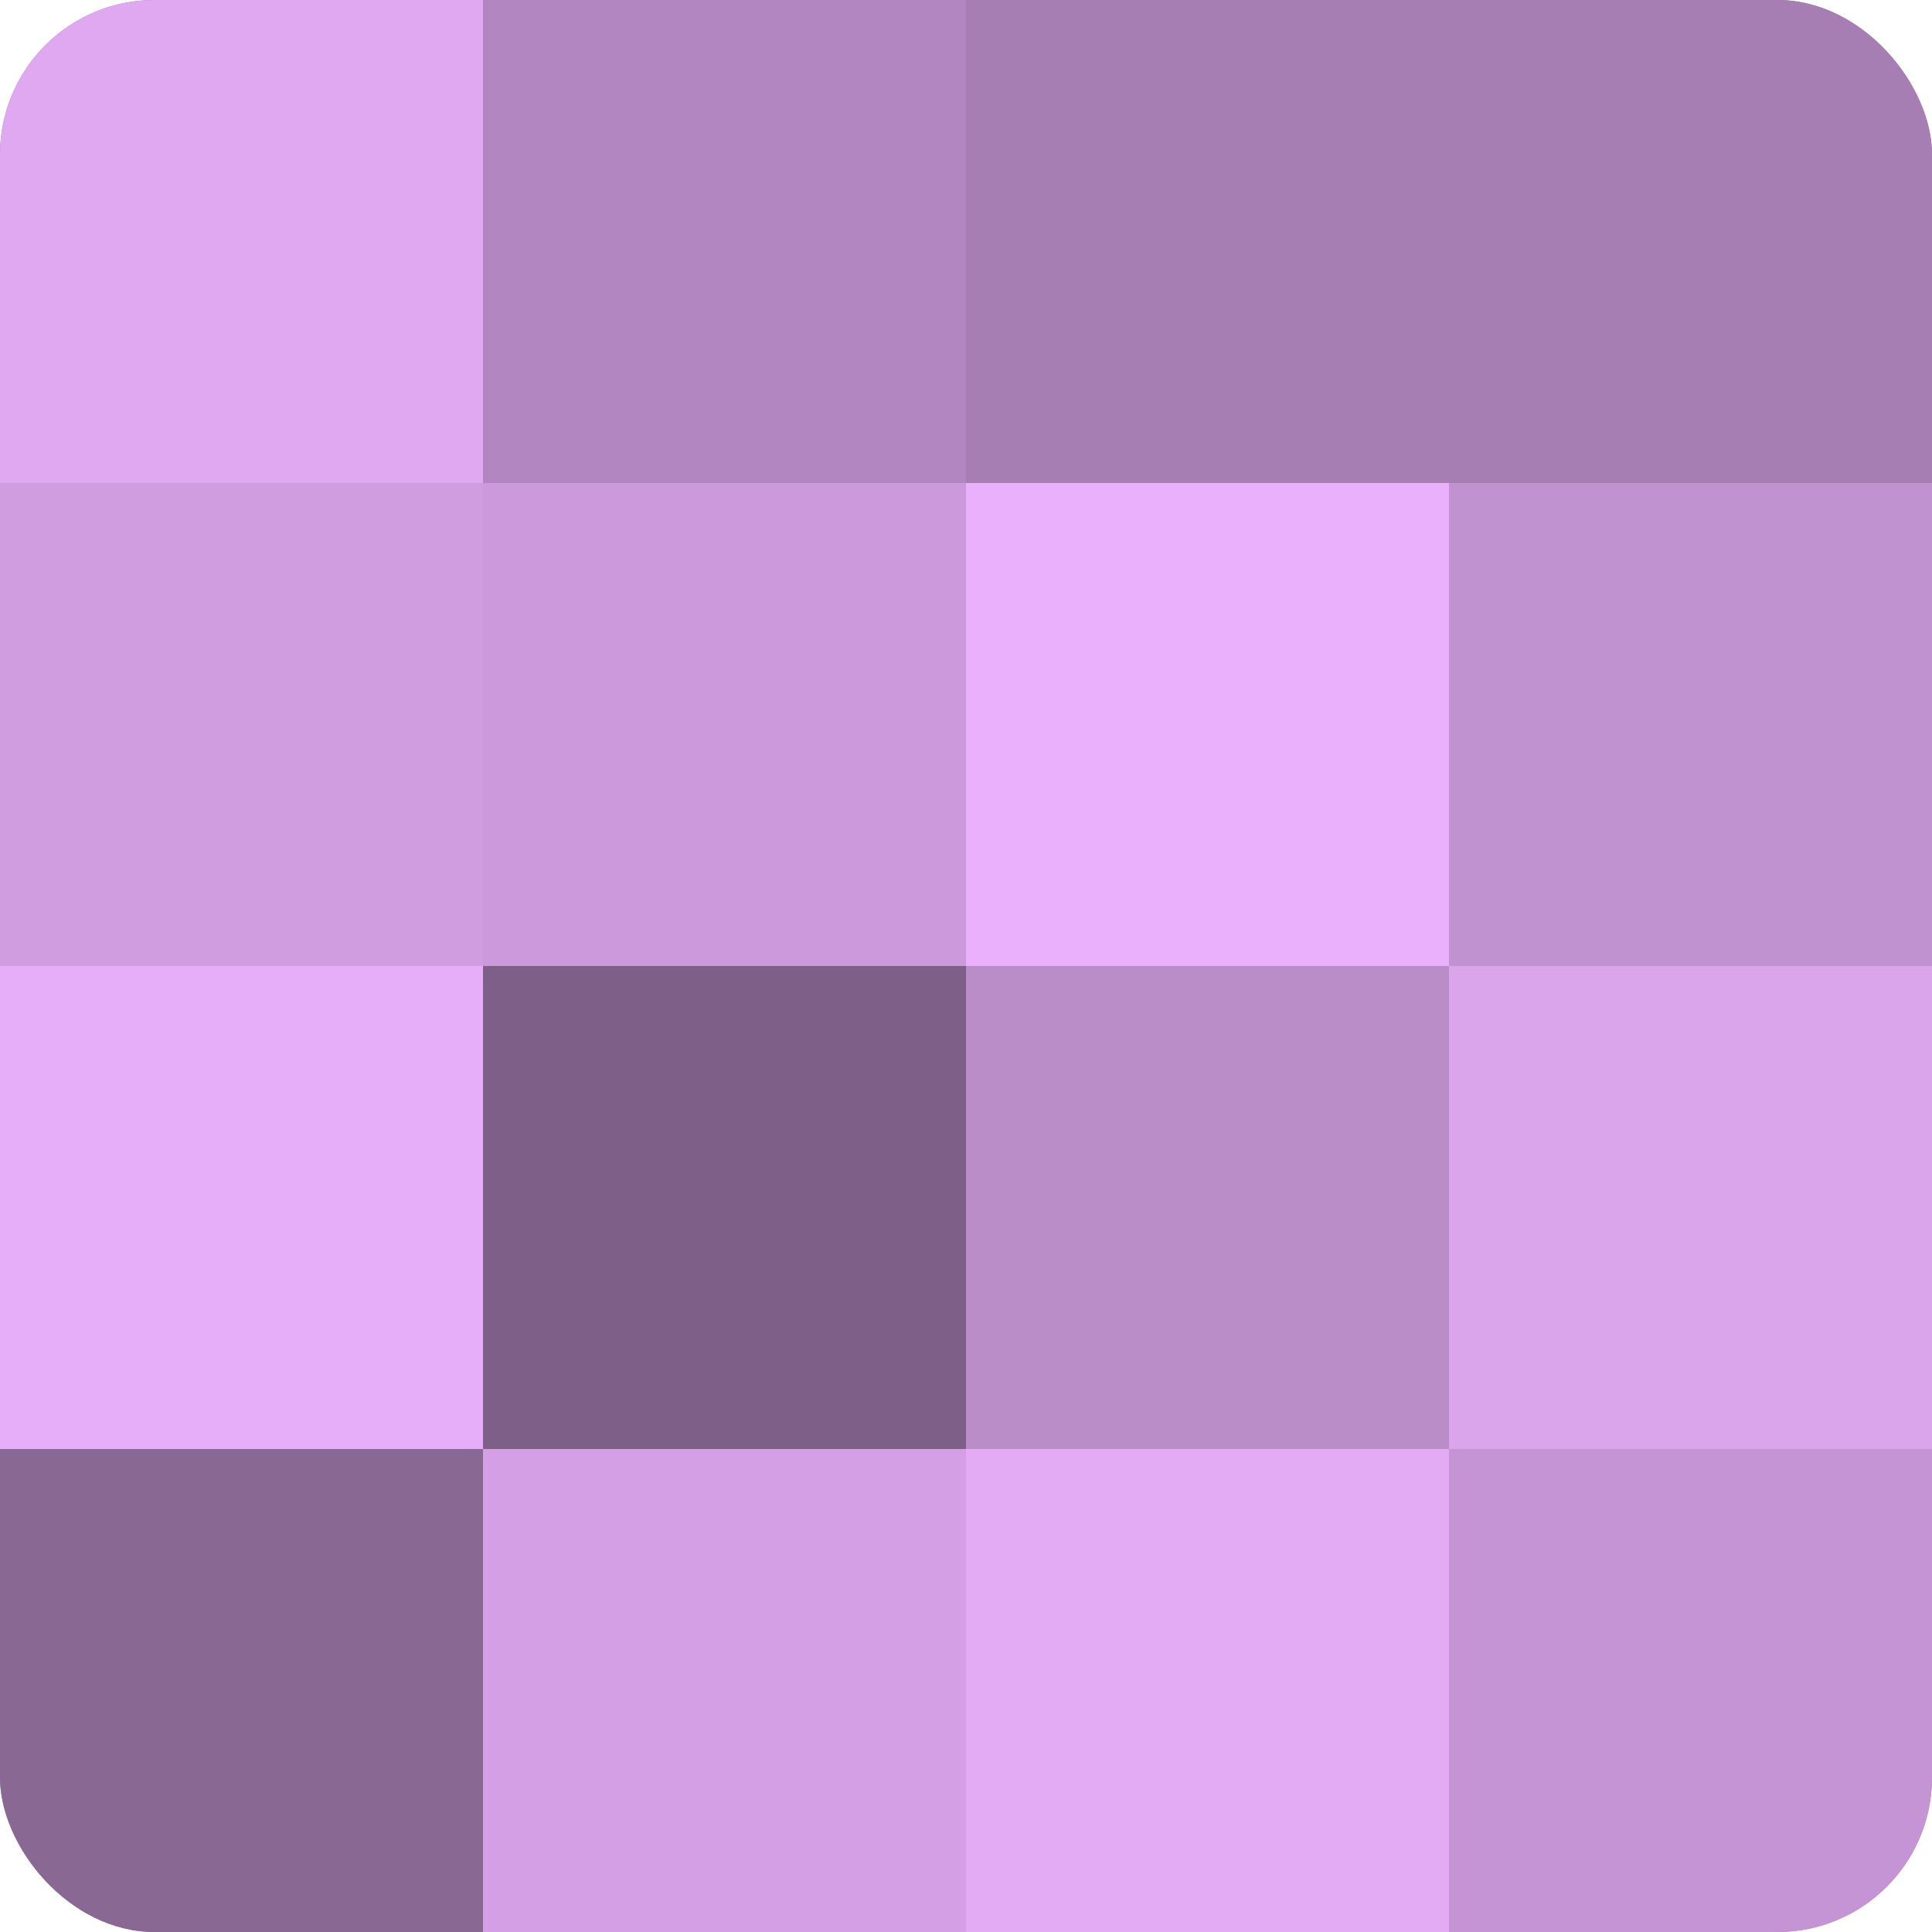
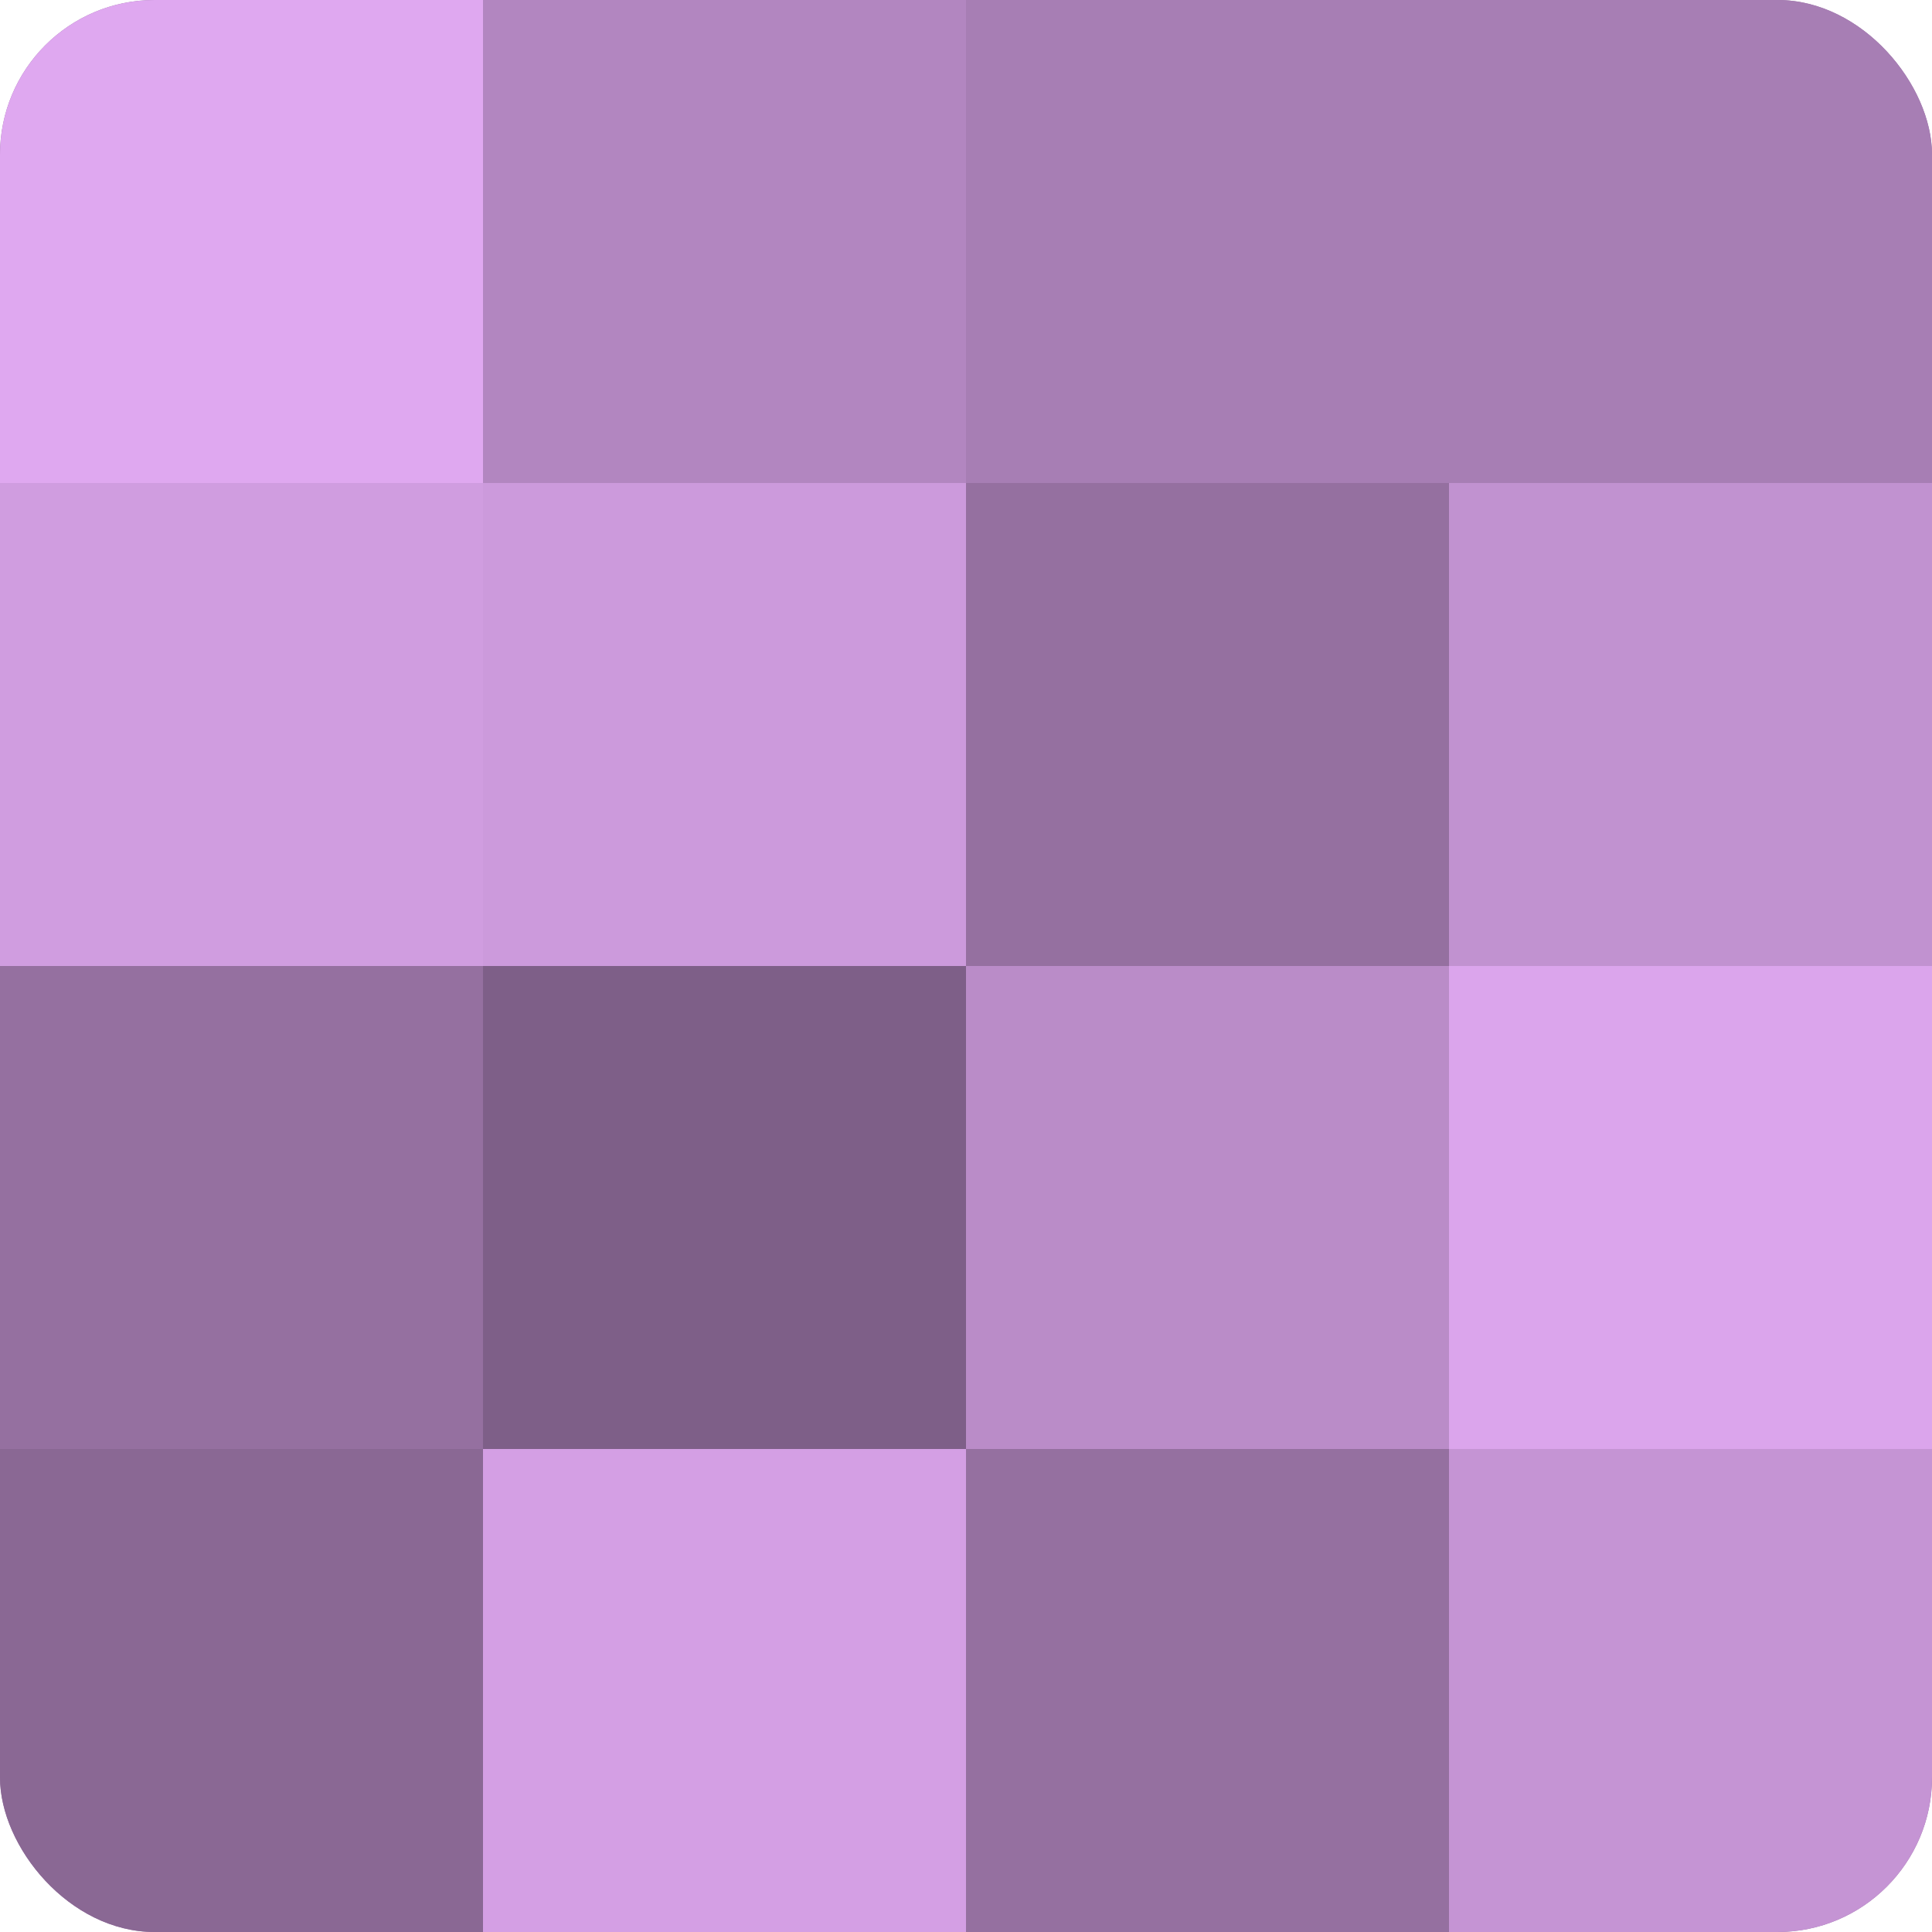
<svg xmlns="http://www.w3.org/2000/svg" width="60" height="60" viewBox="0 0 100 100" preserveAspectRatio="xMidYMid meet">
  <defs>
    <clipPath id="c" width="100" height="100">
      <rect width="100" height="100" rx="8" ry="8" />
    </clipPath>
  </defs>
  <g clip-path="url(#c)">
    <rect width="100" height="100" fill="#9570a0" />
    <rect width="25" height="25" fill="#dfa8f0" />
    <rect y="25" width="25" height="25" fill="#d09de0" />
-     <rect y="50" width="25" height="25" fill="#e6adf8" />
    <rect y="75" width="25" height="25" fill="#8a6894" />
    <rect x="25" width="25" height="25" fill="#b286c0" />
    <rect x="25" y="25" width="25" height="25" fill="#cc9adc" />
    <rect x="25" y="50" width="25" height="25" fill="#7e5f88" />
    <rect x="25" y="75" width="25" height="25" fill="#d49fe4" />
    <rect x="50" width="25" height="25" fill="#a77eb4" />
-     <rect x="50" y="25" width="25" height="25" fill="#eab0fc" />
    <rect x="50" y="50" width="25" height="25" fill="#ba8cc8" />
-     <rect x="50" y="75" width="25" height="25" fill="#e3abf4" />
    <rect x="75" width="25" height="25" fill="#a77eb4" />
    <rect x="75" y="25" width="25" height="25" fill="#c192d0" />
    <rect x="75" y="50" width="25" height="25" fill="#dba5ec" />
    <rect x="75" y="75" width="25" height="25" fill="#c594d4" />
  </g>
</svg>